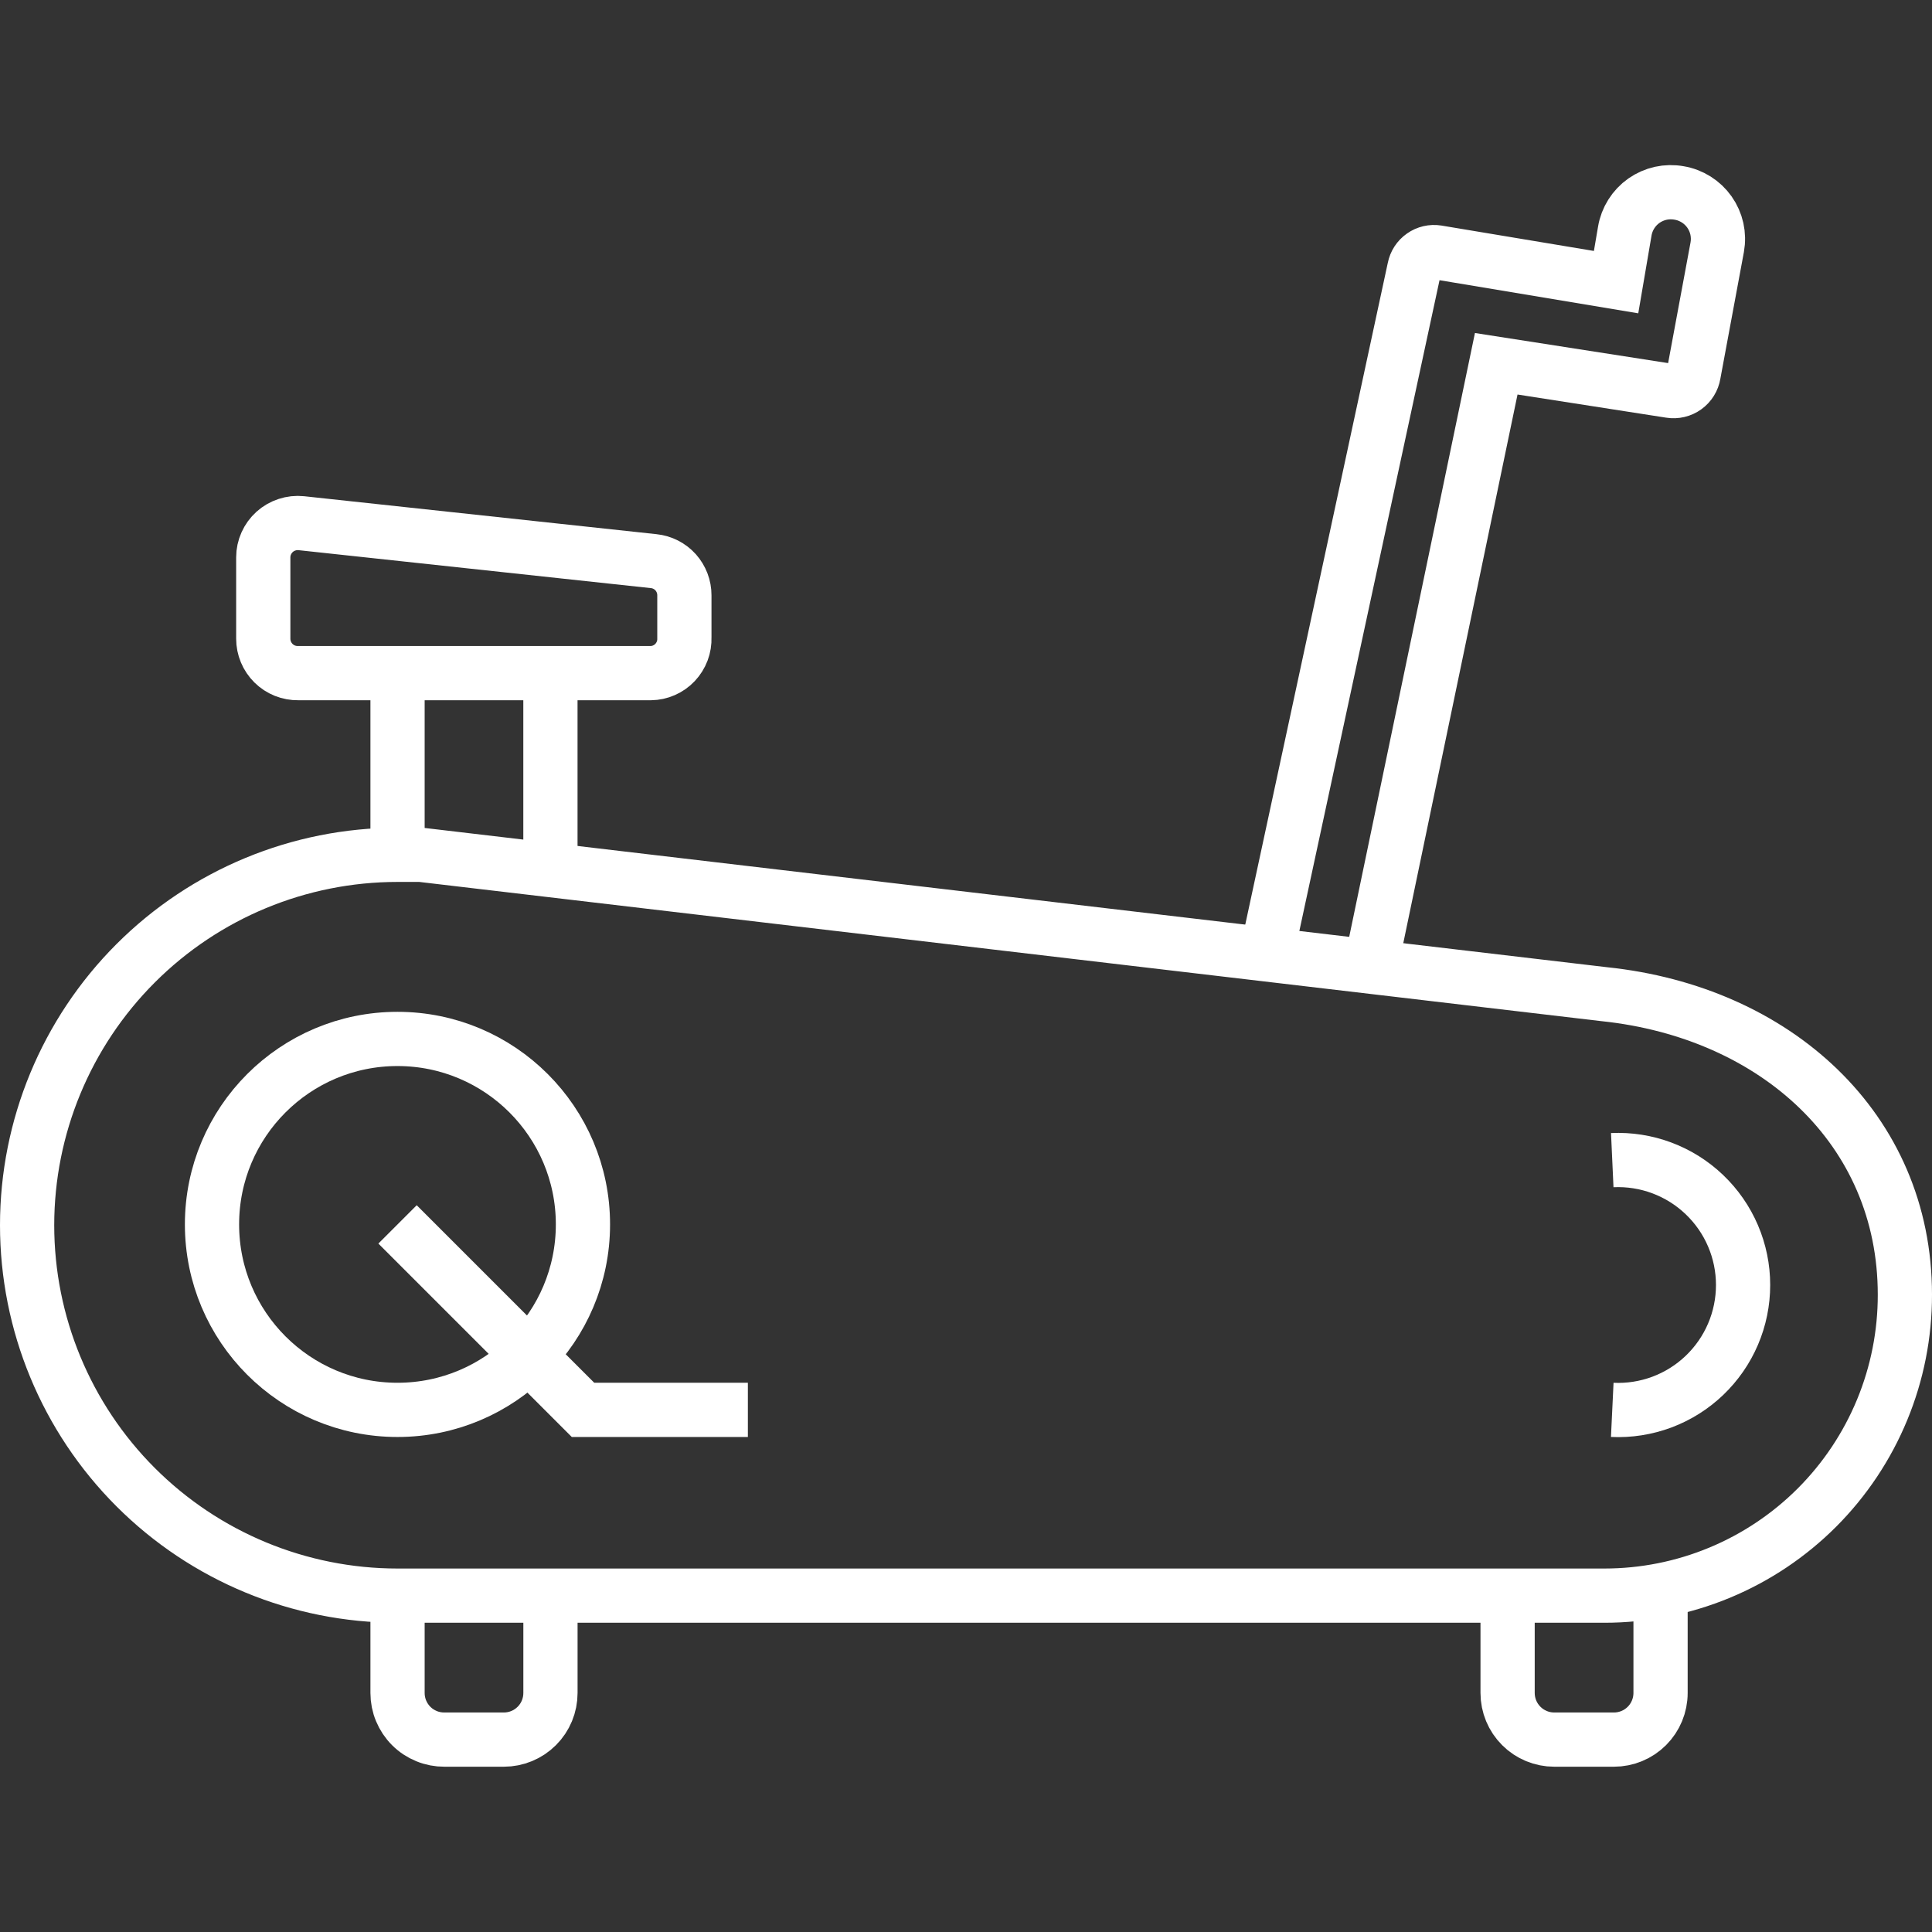
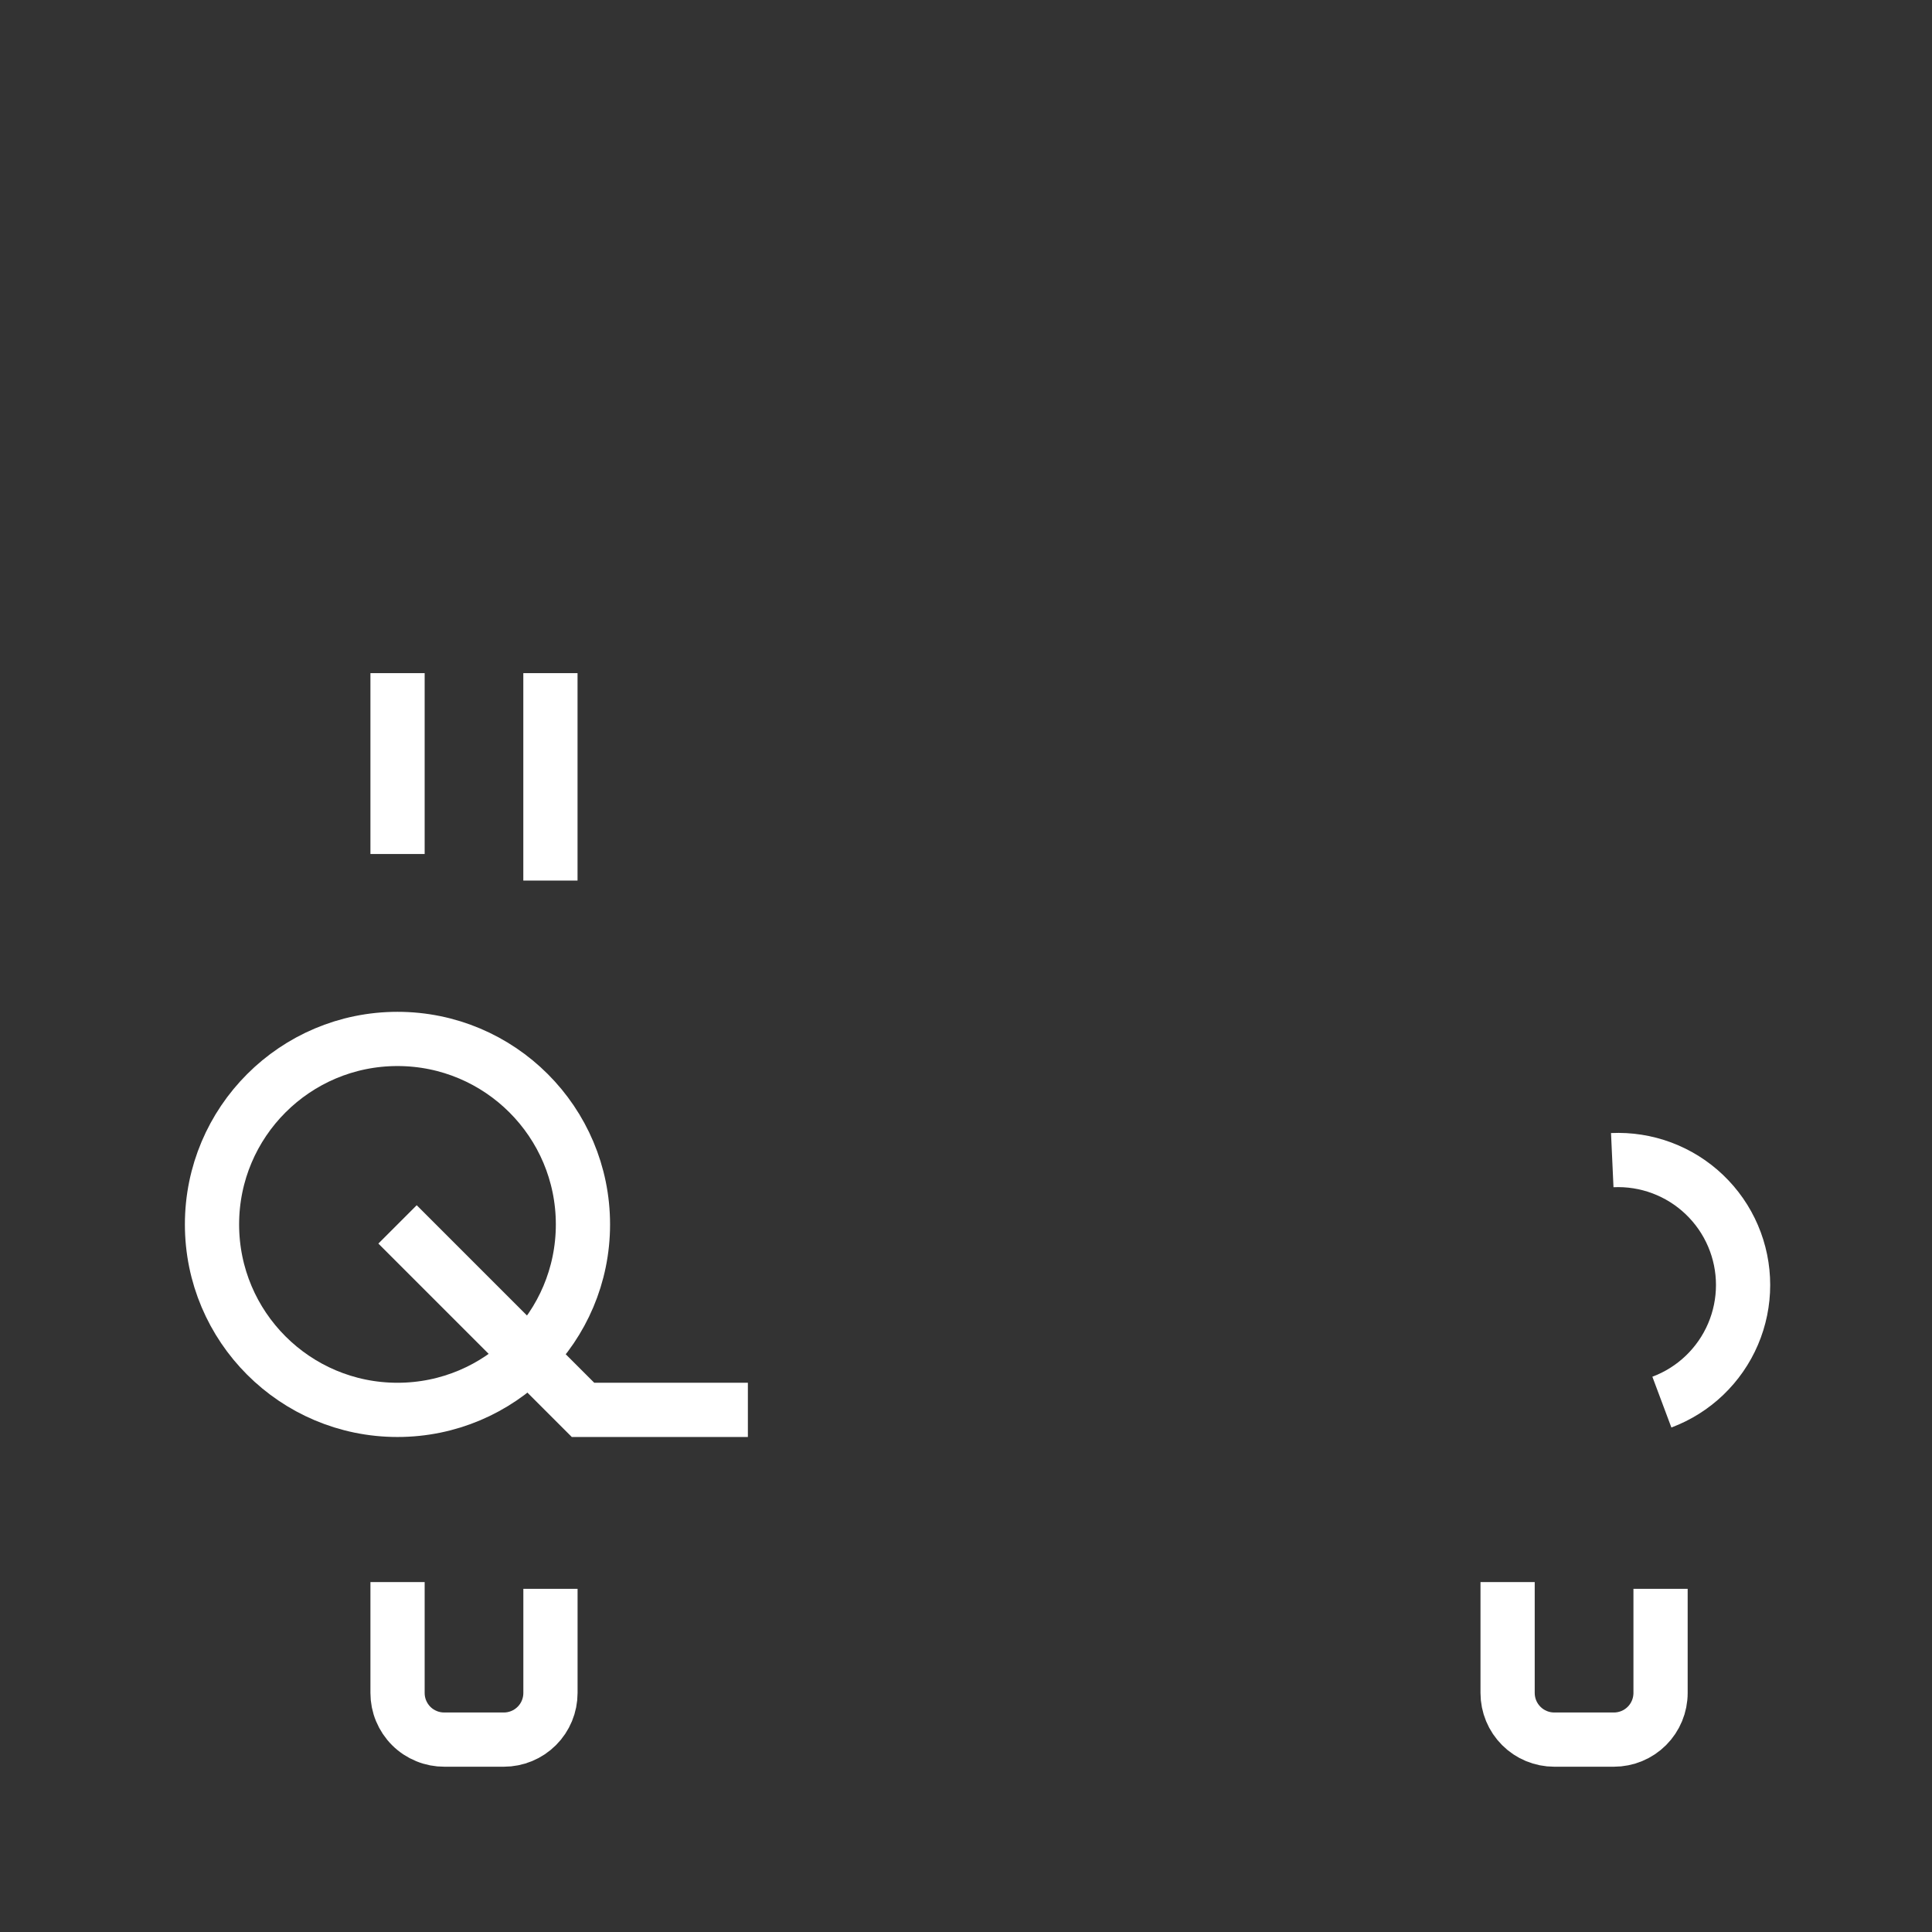
<svg xmlns="http://www.w3.org/2000/svg" width="60" height="60" viewBox="0 0 60 60" fill="none">
  <rect x="0" y="0" width="60" height="60" fill="#333333" stroke="none" />
  <path d="M12.346 26.522V20.905" stroke="white" stroke-width="1.684" stroke-miterlimit="10" />
  <path d="M17.095 49.343V52.577C17.095 52.961 16.943 53.33 16.671 53.601C16.399 53.873 16.031 54.025 15.647 54.025H13.803C13.612 54.026 13.422 53.99 13.246 53.917C13.069 53.845 12.908 53.739 12.773 53.604C12.637 53.469 12.53 53.309 12.457 53.133C12.383 52.957 12.346 52.768 12.346 52.577V49.133" stroke="white" stroke-width="1.684" stroke-miterlimit="10" />
  <path d="M51.57 49.343V52.577C51.57 52.961 51.417 53.33 51.146 53.601C50.874 53.873 50.505 54.025 50.121 54.025H48.269C47.885 54.025 47.516 53.873 47.245 53.601C46.973 53.33 46.82 52.961 46.82 52.577V49.133" stroke="white" stroke-width="1.684" stroke-miterlimit="10" />
  <path d="M17.094 20.905V27.347" stroke="white" stroke-width="1.684" stroke-miterlimit="10" />
-   <path d="M8.176 19.836V17.309C8.176 17.16 8.208 17.012 8.269 16.876C8.33 16.739 8.419 16.617 8.53 16.517C8.641 16.417 8.772 16.342 8.914 16.296C9.056 16.249 9.206 16.233 9.355 16.248L20.302 17.427C20.564 17.454 20.807 17.578 20.983 17.774C21.158 17.971 21.255 18.225 21.254 18.488V19.802C21.259 19.944 21.237 20.085 21.187 20.217C21.137 20.35 21.061 20.471 20.964 20.574C20.867 20.677 20.75 20.759 20.62 20.816C20.491 20.873 20.351 20.903 20.209 20.905H9.262C9.12 20.907 8.979 20.881 8.848 20.829C8.716 20.776 8.596 20.698 8.495 20.598C8.394 20.498 8.314 20.38 8.259 20.249C8.204 20.118 8.176 19.978 8.176 19.836Z" stroke="white" stroke-width="1.684" stroke-miterlimit="10" />
  <path d="M12.344 43.785C15.525 43.785 18.104 41.206 18.104 38.025C18.104 34.844 15.525 32.265 12.344 32.265C9.163 32.265 6.584 34.844 6.584 38.025C6.584 41.206 9.163 43.785 12.344 43.785Z" stroke="white" stroke-width="1.684" stroke-miterlimit="10" />
-   <path d="M50.07 36.029C50.595 36.005 51.119 36.087 51.611 36.271C52.102 36.455 52.552 36.737 52.931 37.099C53.311 37.462 53.614 37.897 53.82 38.38C54.027 38.863 54.133 39.382 54.133 39.907C54.133 40.432 54.027 40.952 53.82 41.435C53.614 41.917 53.311 42.353 52.931 42.716C52.552 43.078 52.102 43.36 51.611 43.544C51.119 43.727 50.595 43.81 50.07 43.785" stroke="white" stroke-width="1.684" stroke-miterlimit="10" />
-   <path d="M49.827 30.876L13.069 26.547C12.833 26.547 12.589 26.547 12.345 26.547C9.294 26.547 6.368 27.759 4.211 29.917C2.054 32.074 0.842 35 0.842 38.05C0.842 41.101 2.054 44.027 4.211 46.184C6.368 48.342 9.294 49.554 12.345 49.554H49.827C51.054 49.554 52.269 49.312 53.402 48.842C54.535 48.372 55.564 47.683 56.431 46.815C57.297 45.947 57.984 44.916 58.452 43.782C58.92 42.648 59.16 41.433 59.158 40.206C59.158 35.053 55.132 31.432 49.827 30.876Z" stroke="white" stroke-width="1.684" stroke-miterlimit="10" />
+   <path d="M50.07 36.029C50.595 36.005 51.119 36.087 51.611 36.271C52.102 36.455 52.552 36.737 52.931 37.099C53.311 37.462 53.614 37.897 53.82 38.38C54.027 38.863 54.133 39.382 54.133 39.907C54.133 40.432 54.027 40.952 53.82 41.435C53.614 41.917 53.311 42.353 52.931 42.716C52.552 43.078 52.102 43.36 51.611 43.544" stroke="white" stroke-width="1.684" stroke-miterlimit="10" />
  <path d="M12.346 38.025L18.106 43.785H23.226" stroke="white" stroke-width="1.684" stroke-miterlimit="10" />
-   <path d="M39.326 29.68L43.924 8.333C43.955 8.174 44.046 8.034 44.178 7.942C44.309 7.849 44.472 7.811 44.631 7.836L50.189 8.762L50.459 7.179C50.49 6.99 50.559 6.809 50.661 6.647C50.763 6.484 50.896 6.344 51.053 6.233C51.21 6.123 51.387 6.045 51.574 6.003C51.761 5.962 51.954 5.958 52.143 5.992C52.332 6.023 52.513 6.092 52.675 6.194C52.838 6.296 52.978 6.429 53.089 6.586C53.199 6.742 53.277 6.919 53.319 7.106C53.36 7.294 53.364 7.487 53.33 7.676L52.598 11.617C52.571 11.782 52.48 11.93 52.344 12.028C52.208 12.126 52.039 12.166 51.873 12.139L46.467 11.297L42.476 30.463" stroke="white" stroke-width="1.684" stroke-miterlimit="10" />
</svg>